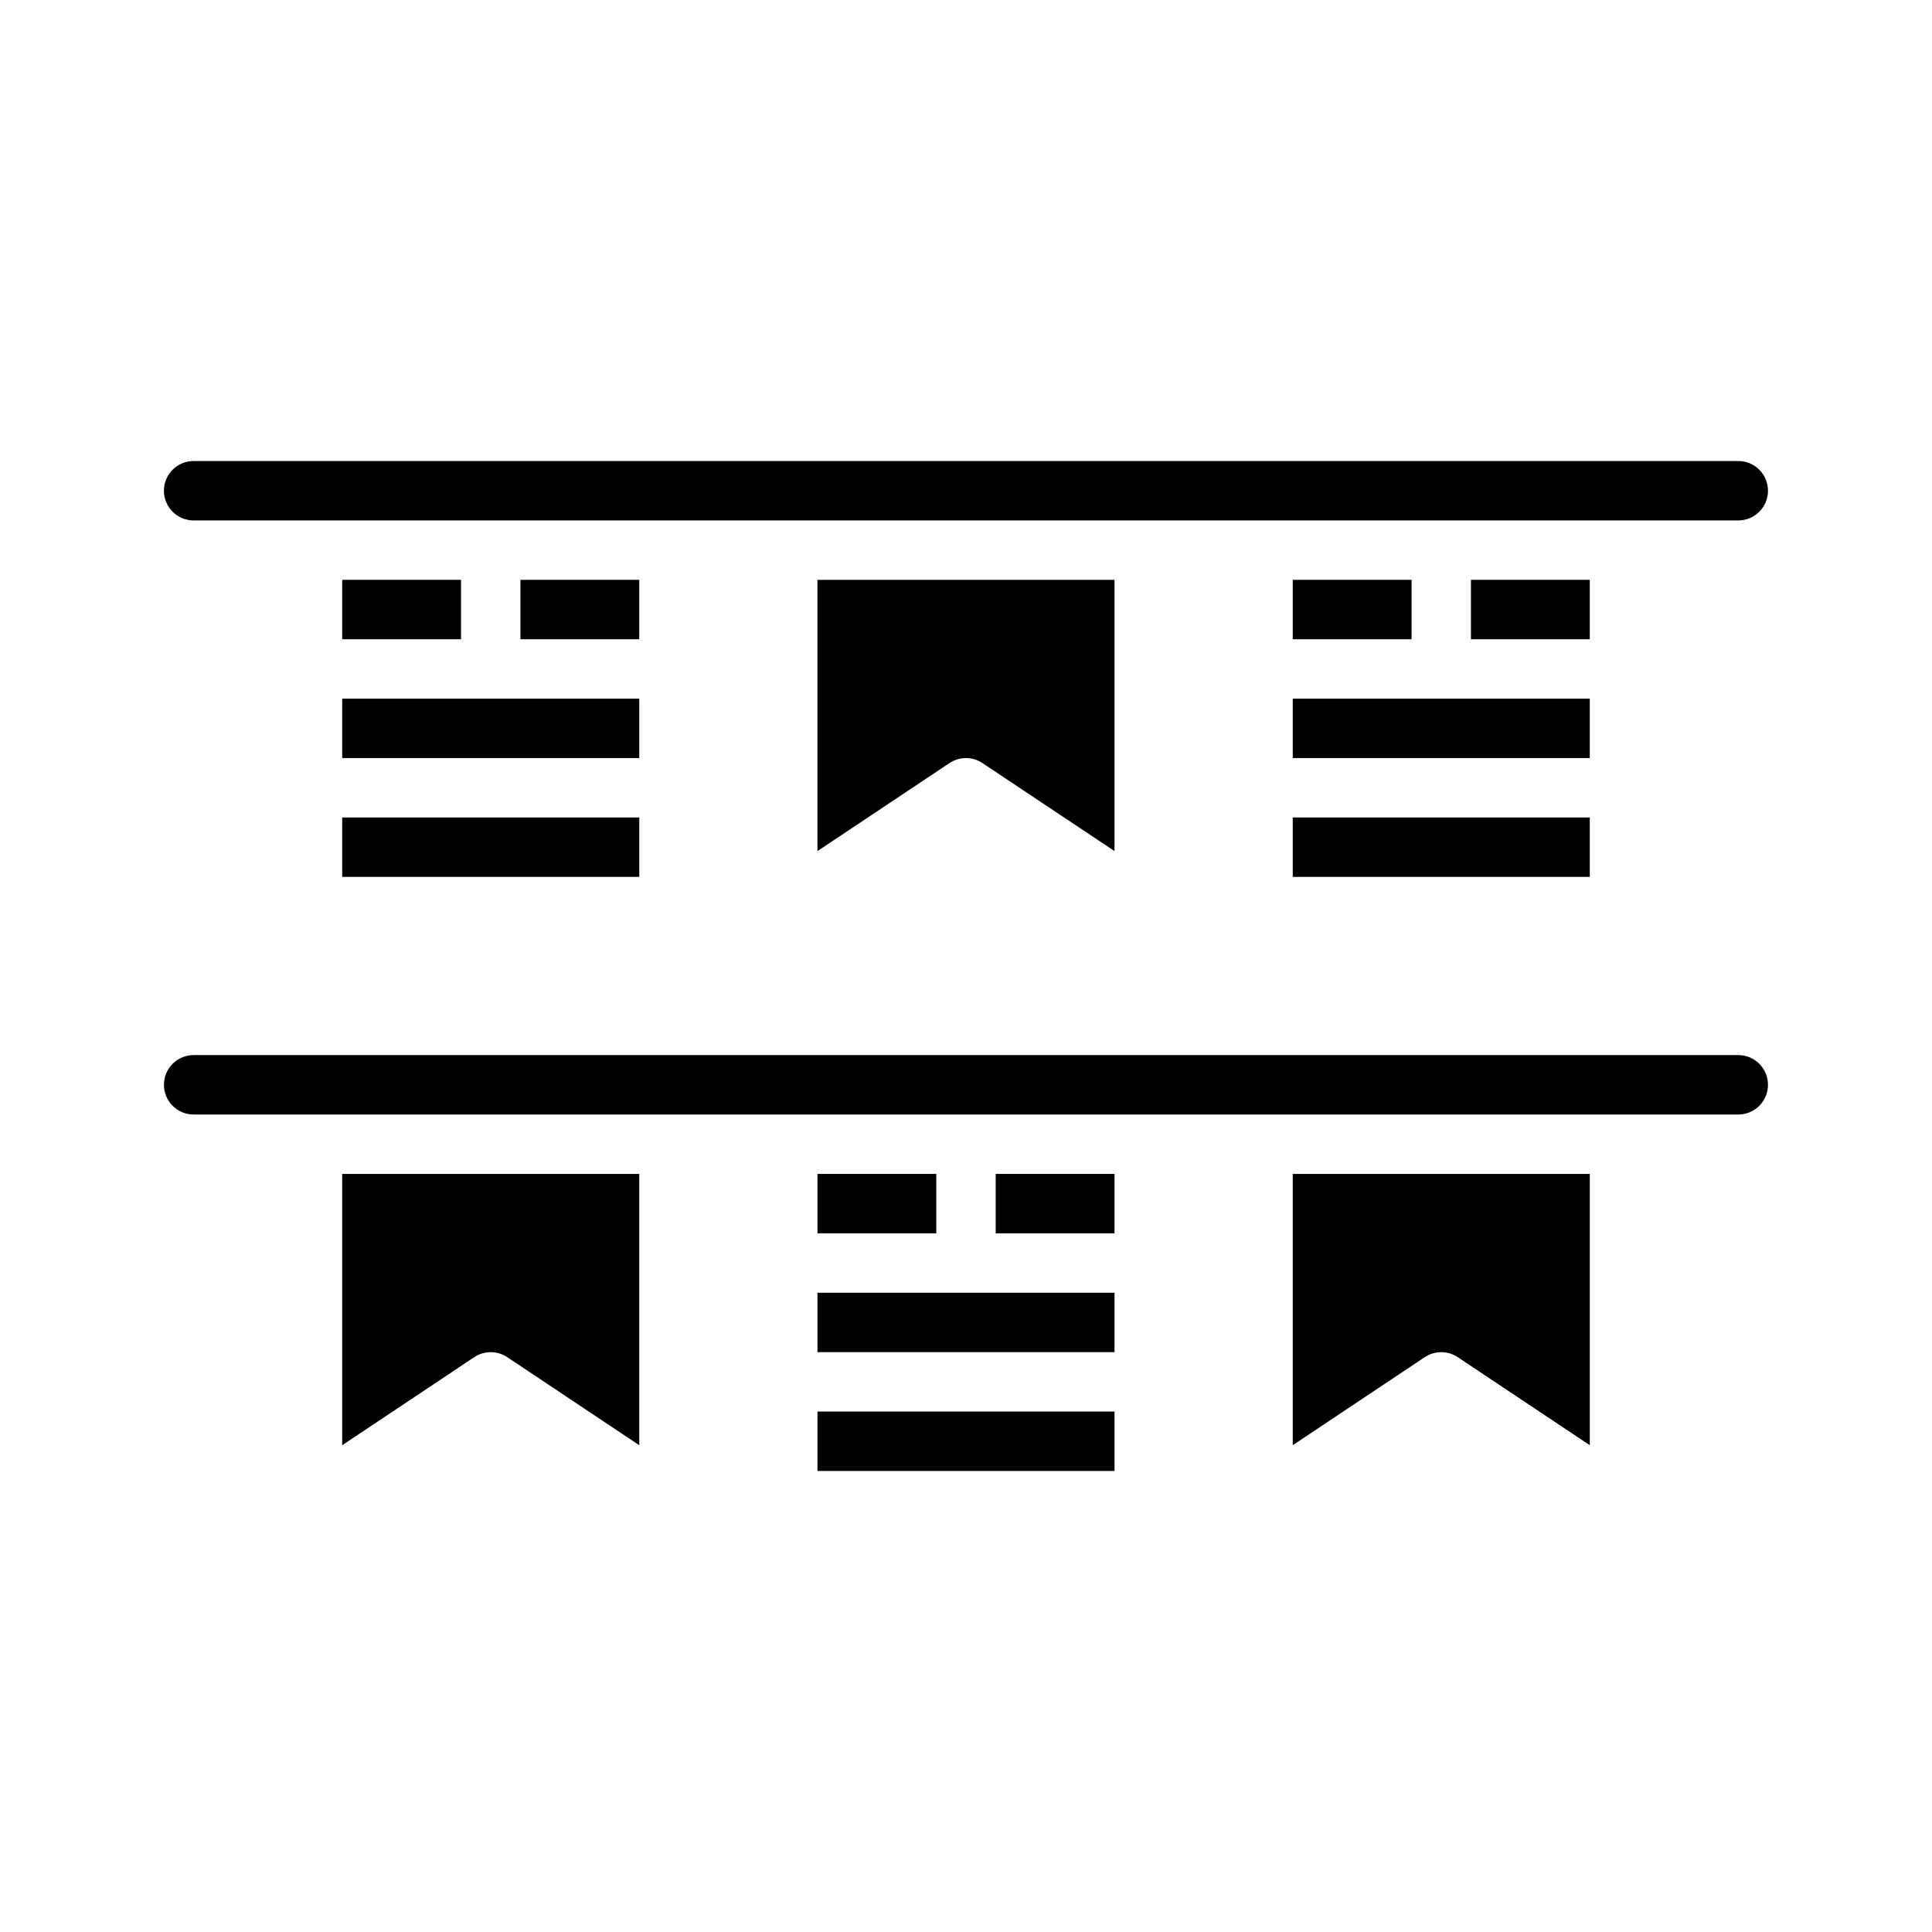
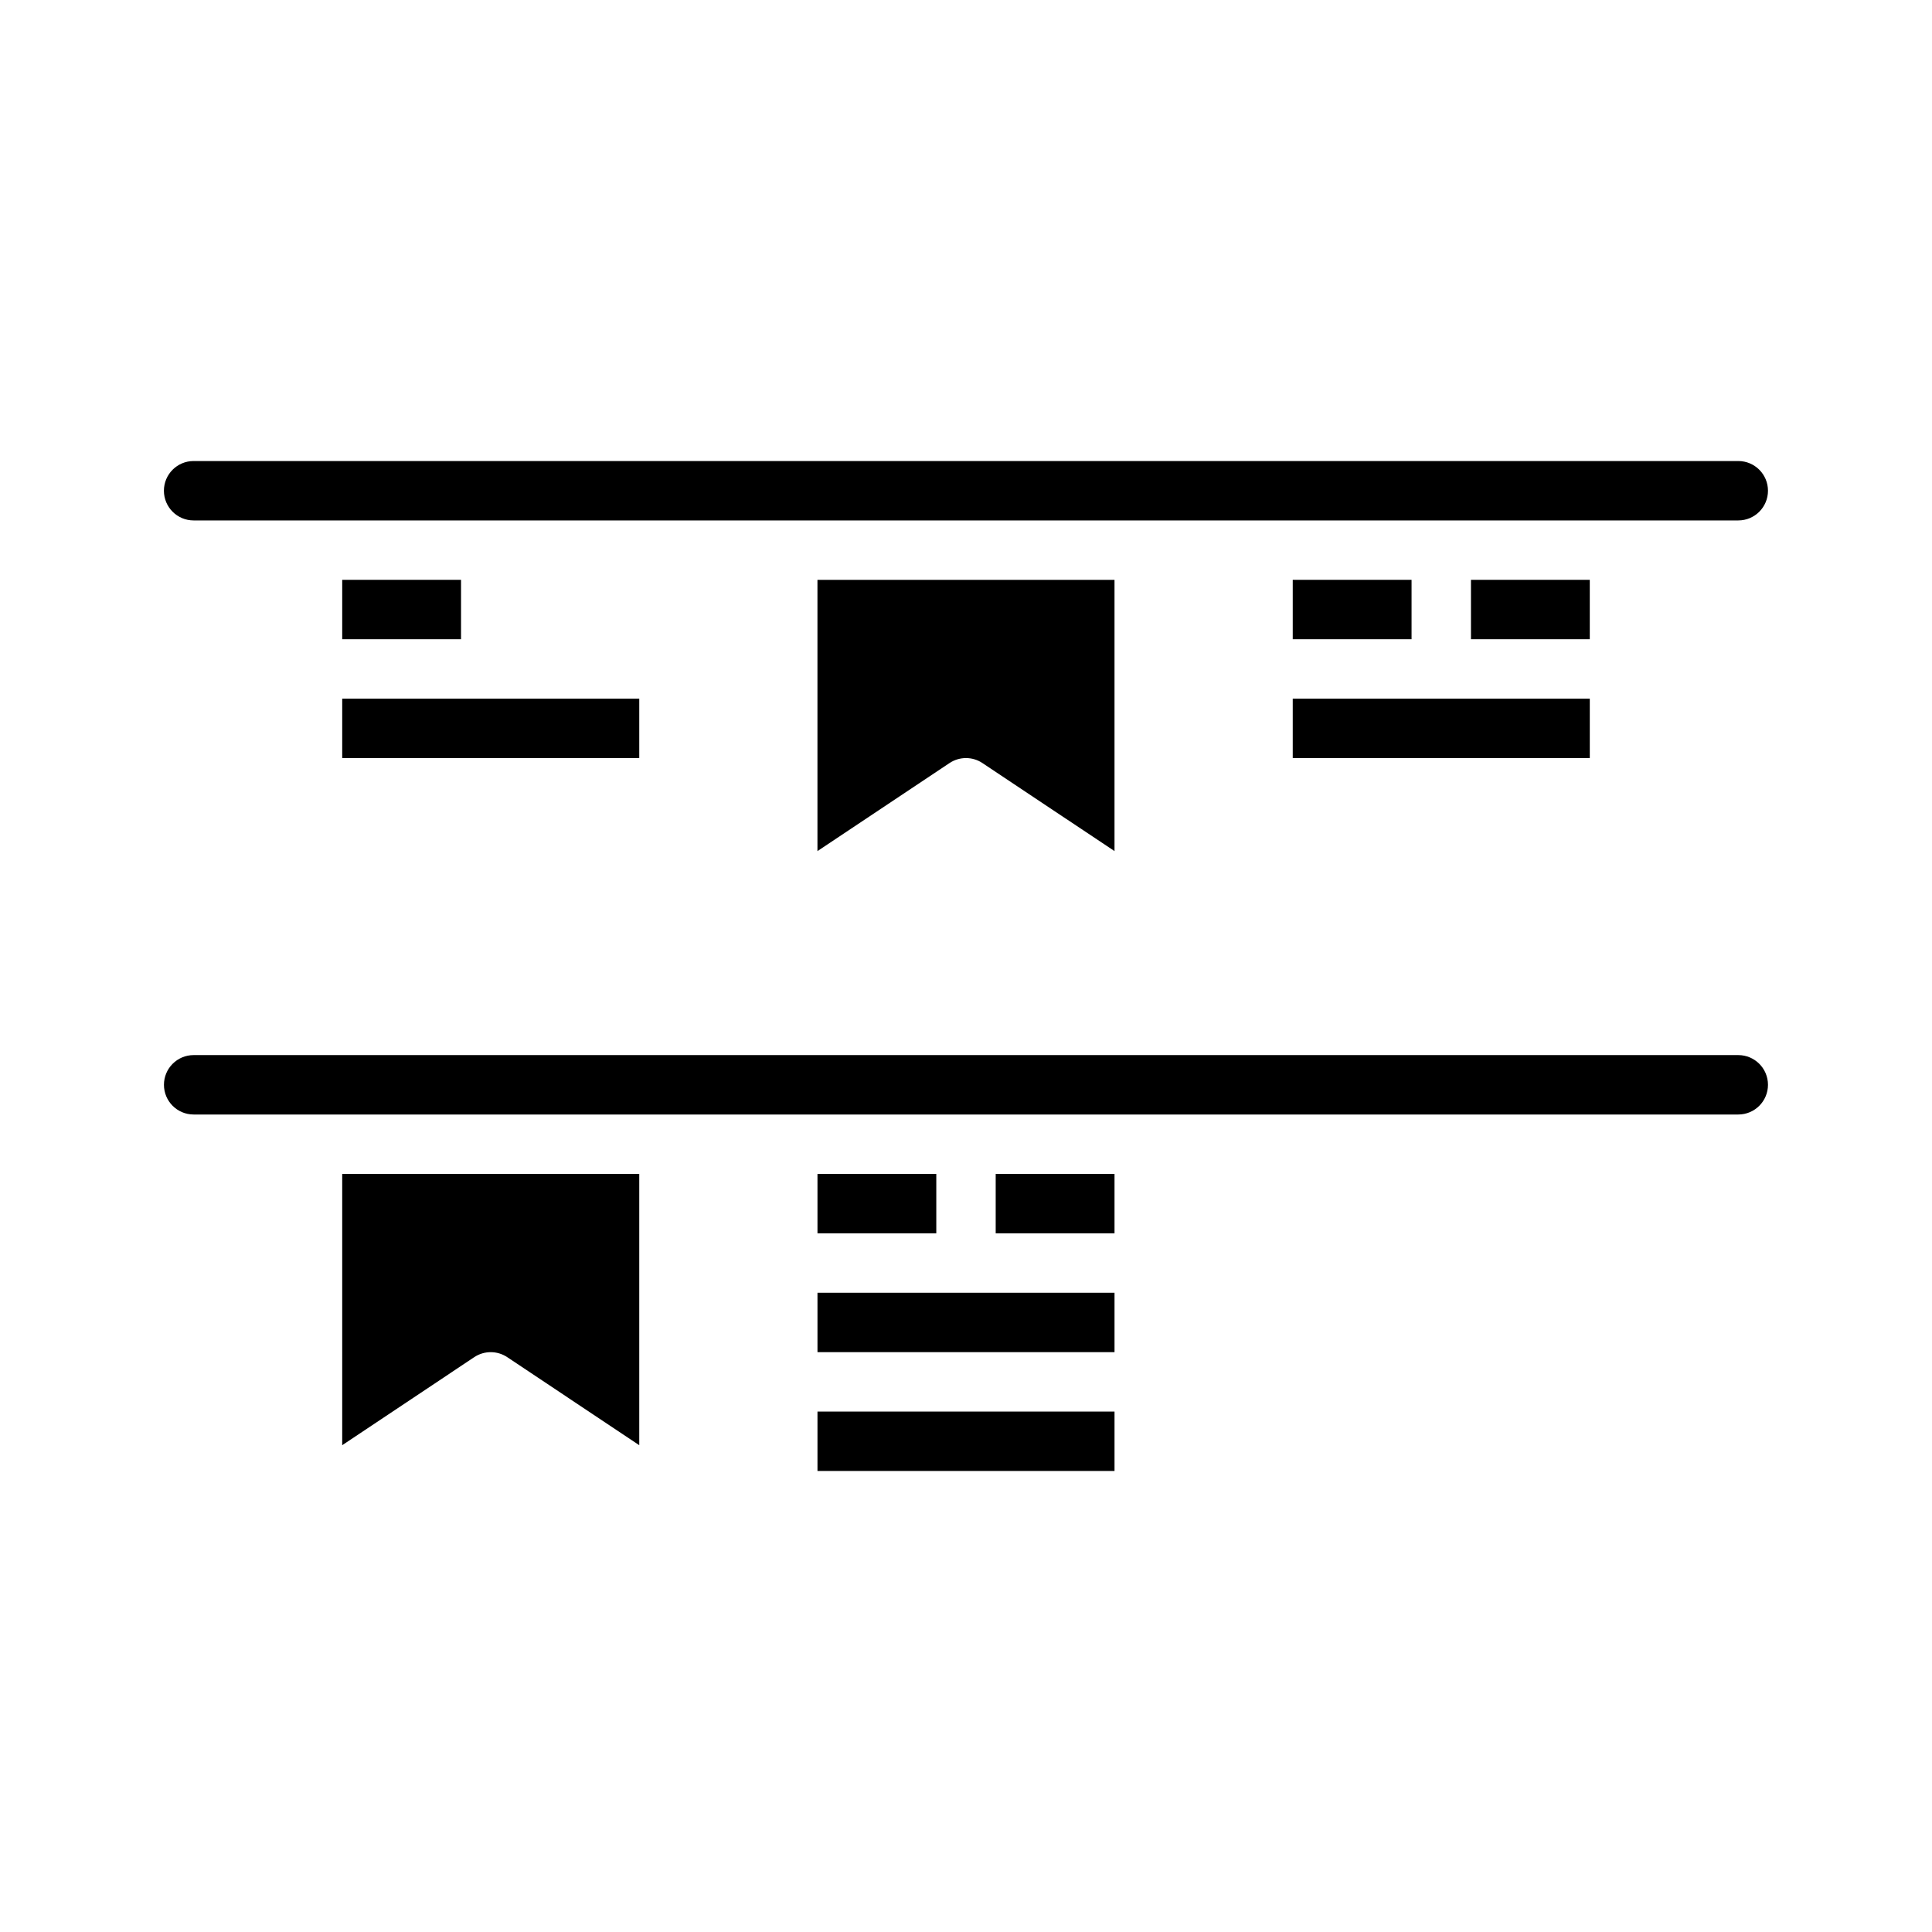
<svg xmlns="http://www.w3.org/2000/svg" fill="#000000" width="800px" height="800px" version="1.1" viewBox="144 144 512 512">
  <g>
    <path d="m395.63 346.22c2.644-1.766 6.09-1.766 8.73 0l34.996 23.328v-71.883h-78.723v71.887z" />
-     <path d="m281.92 297.66h31.488v15.742h-31.488z" />
-     <path d="m234.69 360.64h78.719v15.742h-78.719z" />
    <path d="m234.69 329.15h78.719v15.742h-78.719z" />
    <path d="m533.82 297.66h31.488v15.742h-31.488z" />
    <path d="m234.69 297.66h31.488v15.742h-31.488z" />
    <path d="m195.32 281.92h125.95 283.39c4.348 0 7.871-3.523 7.871-7.871s-3.523-7.871-7.871-7.871h-409.35c-4.348 0-7.871 3.523-7.871 7.871s3.523 7.871 7.871 7.871z" />
    <path d="m486.59 297.66h31.488v15.742h-31.488z" />
    <path d="m486.59 329.15h78.719v15.742h-78.719z" />
-     <path d="m486.59 360.64h78.719v15.742h-78.719z" />
    <path d="m234.69 526.99 34.992-23.332c2.644-1.762 6.09-1.762 8.734 0l34.992 23.332v-71.887h-78.719z" />
    <path d="m604.67 423.61h-409.35c-4.348 0-7.871 3.527-7.871 7.875 0 4.348 3.523 7.871 7.871 7.871h125.95 283.39c4.348 0 7.871-3.523 7.871-7.871 0-4.348-3.523-7.875-7.871-7.875z" />
-     <path d="m486.59 526.99 34.992-23.332h0.004c2.641-1.762 6.086-1.762 8.73 0l34.996 23.332v-71.887h-78.723z" />
    <path d="m360.64 455.1h31.488v15.742h-31.488z" />
    <path d="m407.87 455.1h31.488v15.742h-31.488z" />
    <path d="m360.64 518.08h78.719v15.742h-78.719z" />
    <path d="m360.64 486.59h78.719v15.742h-78.719z" />
  </g>
</svg>